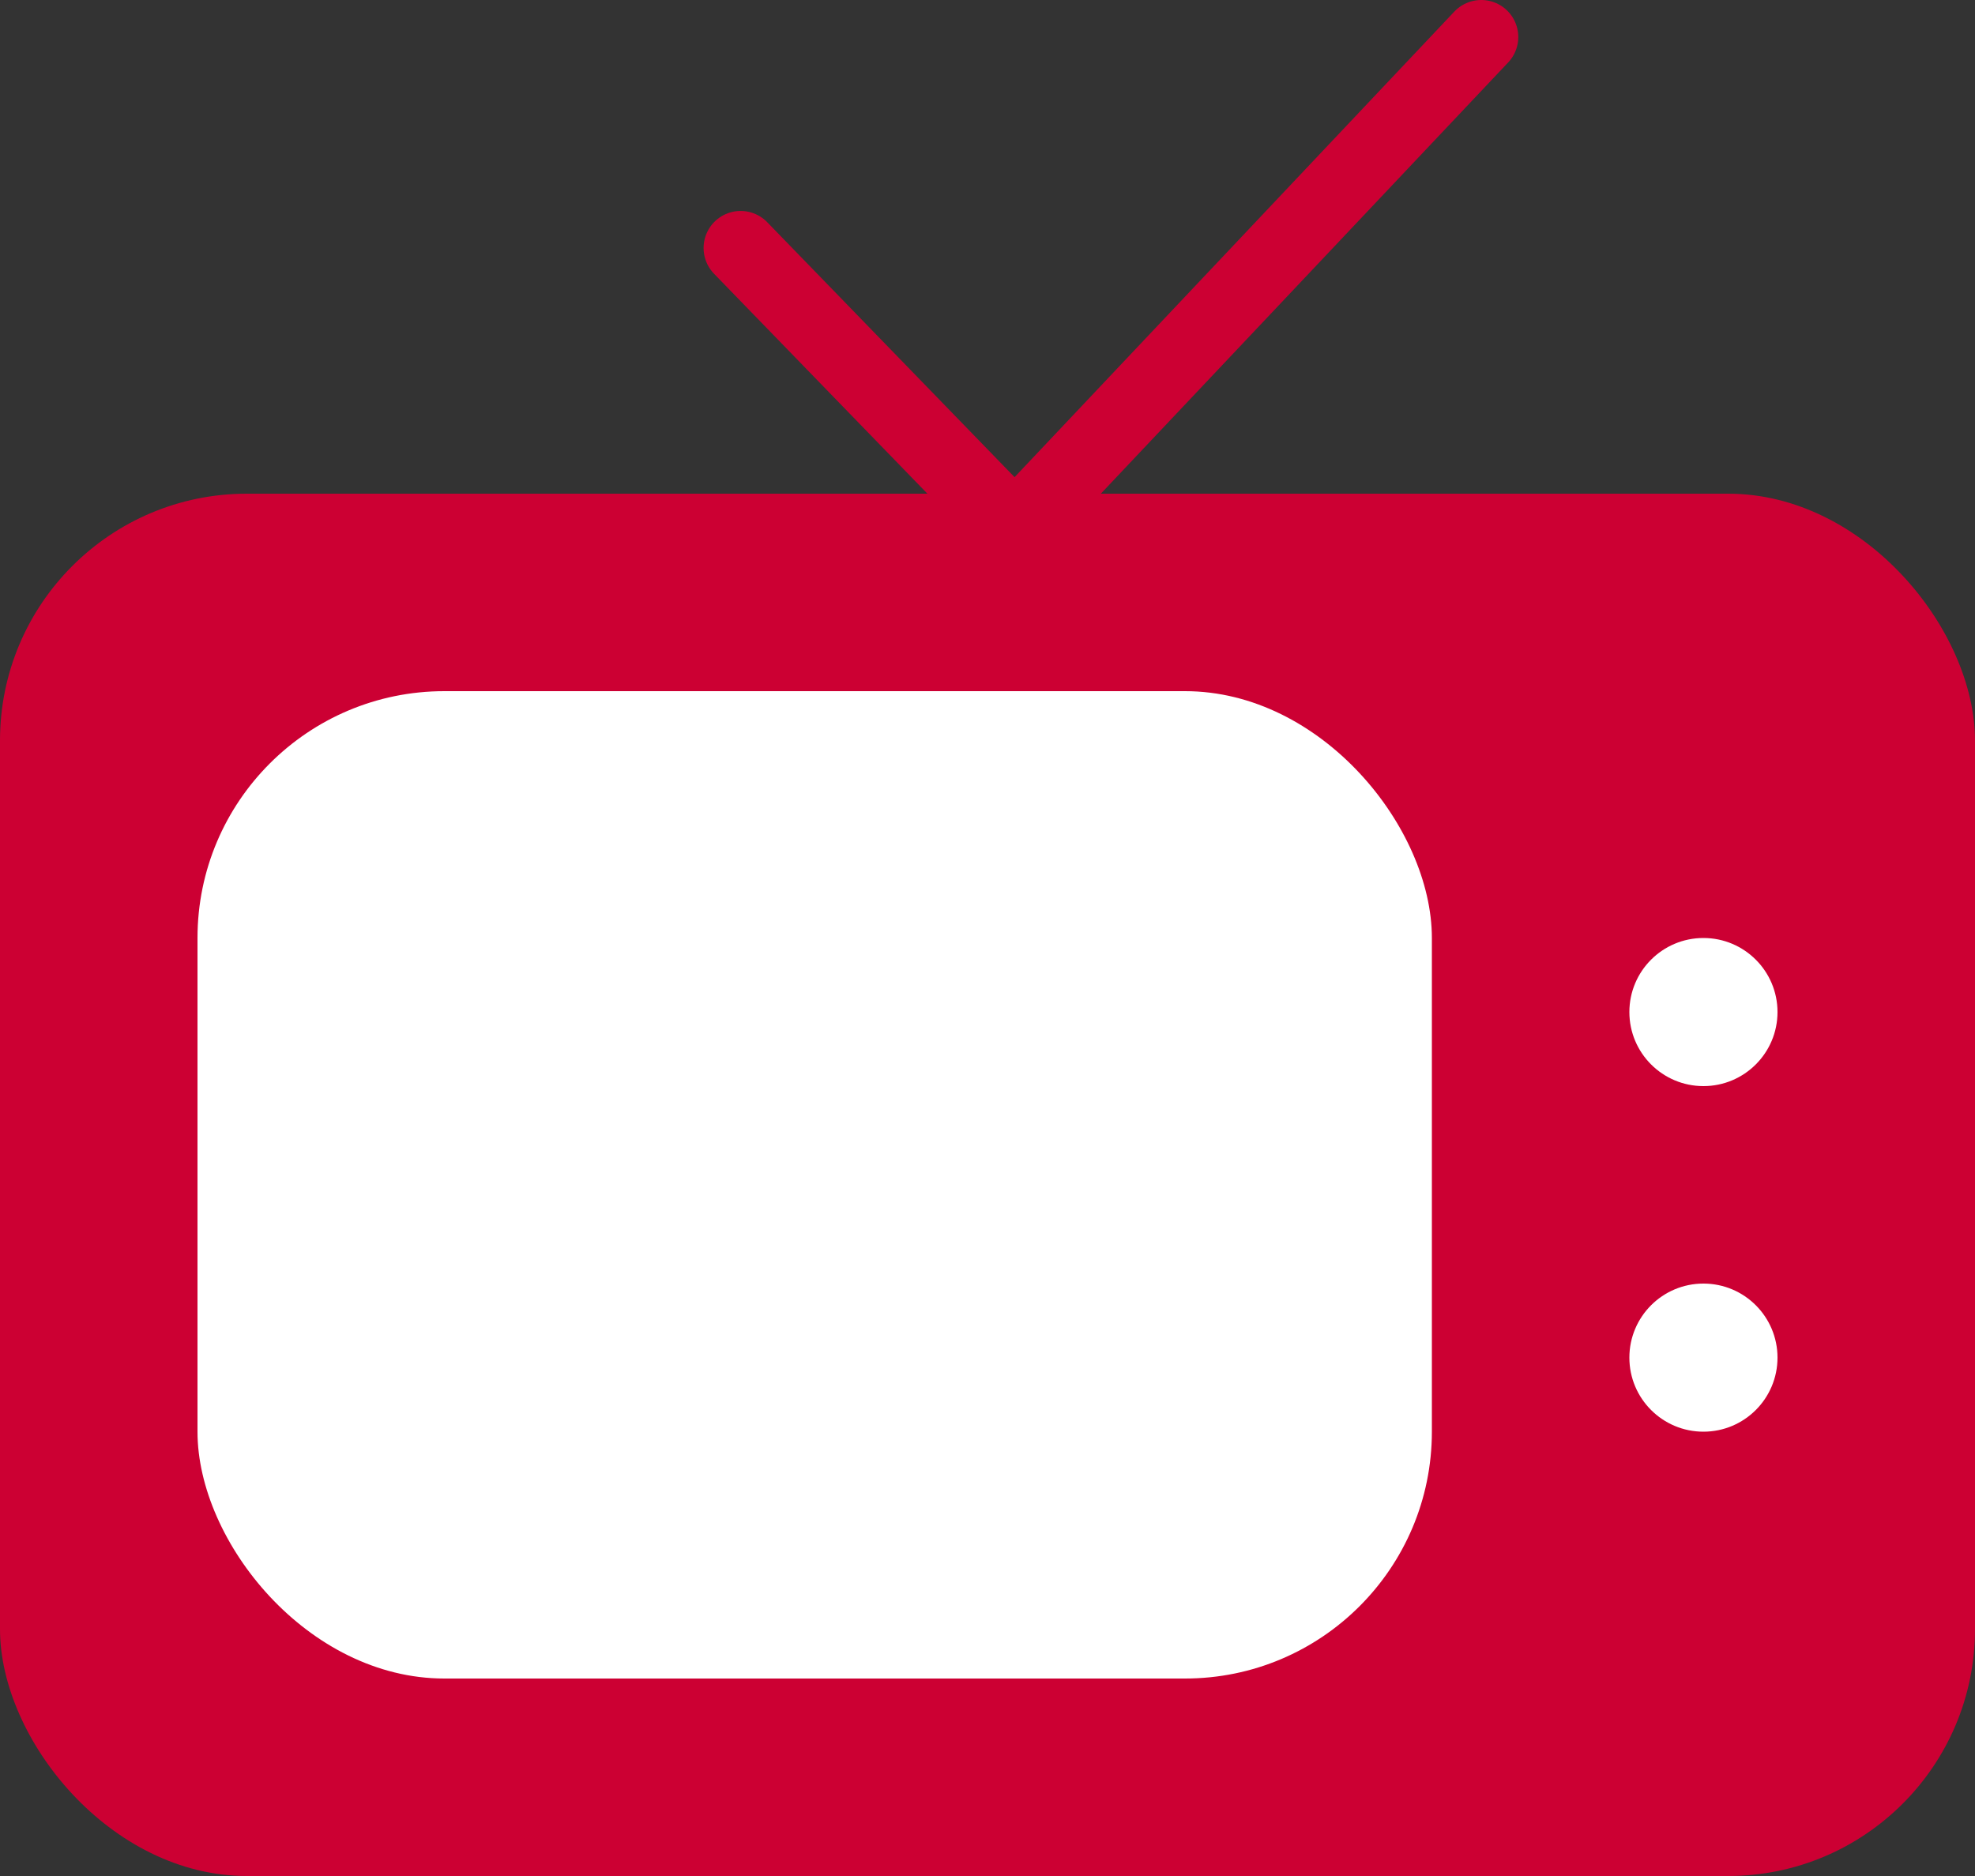
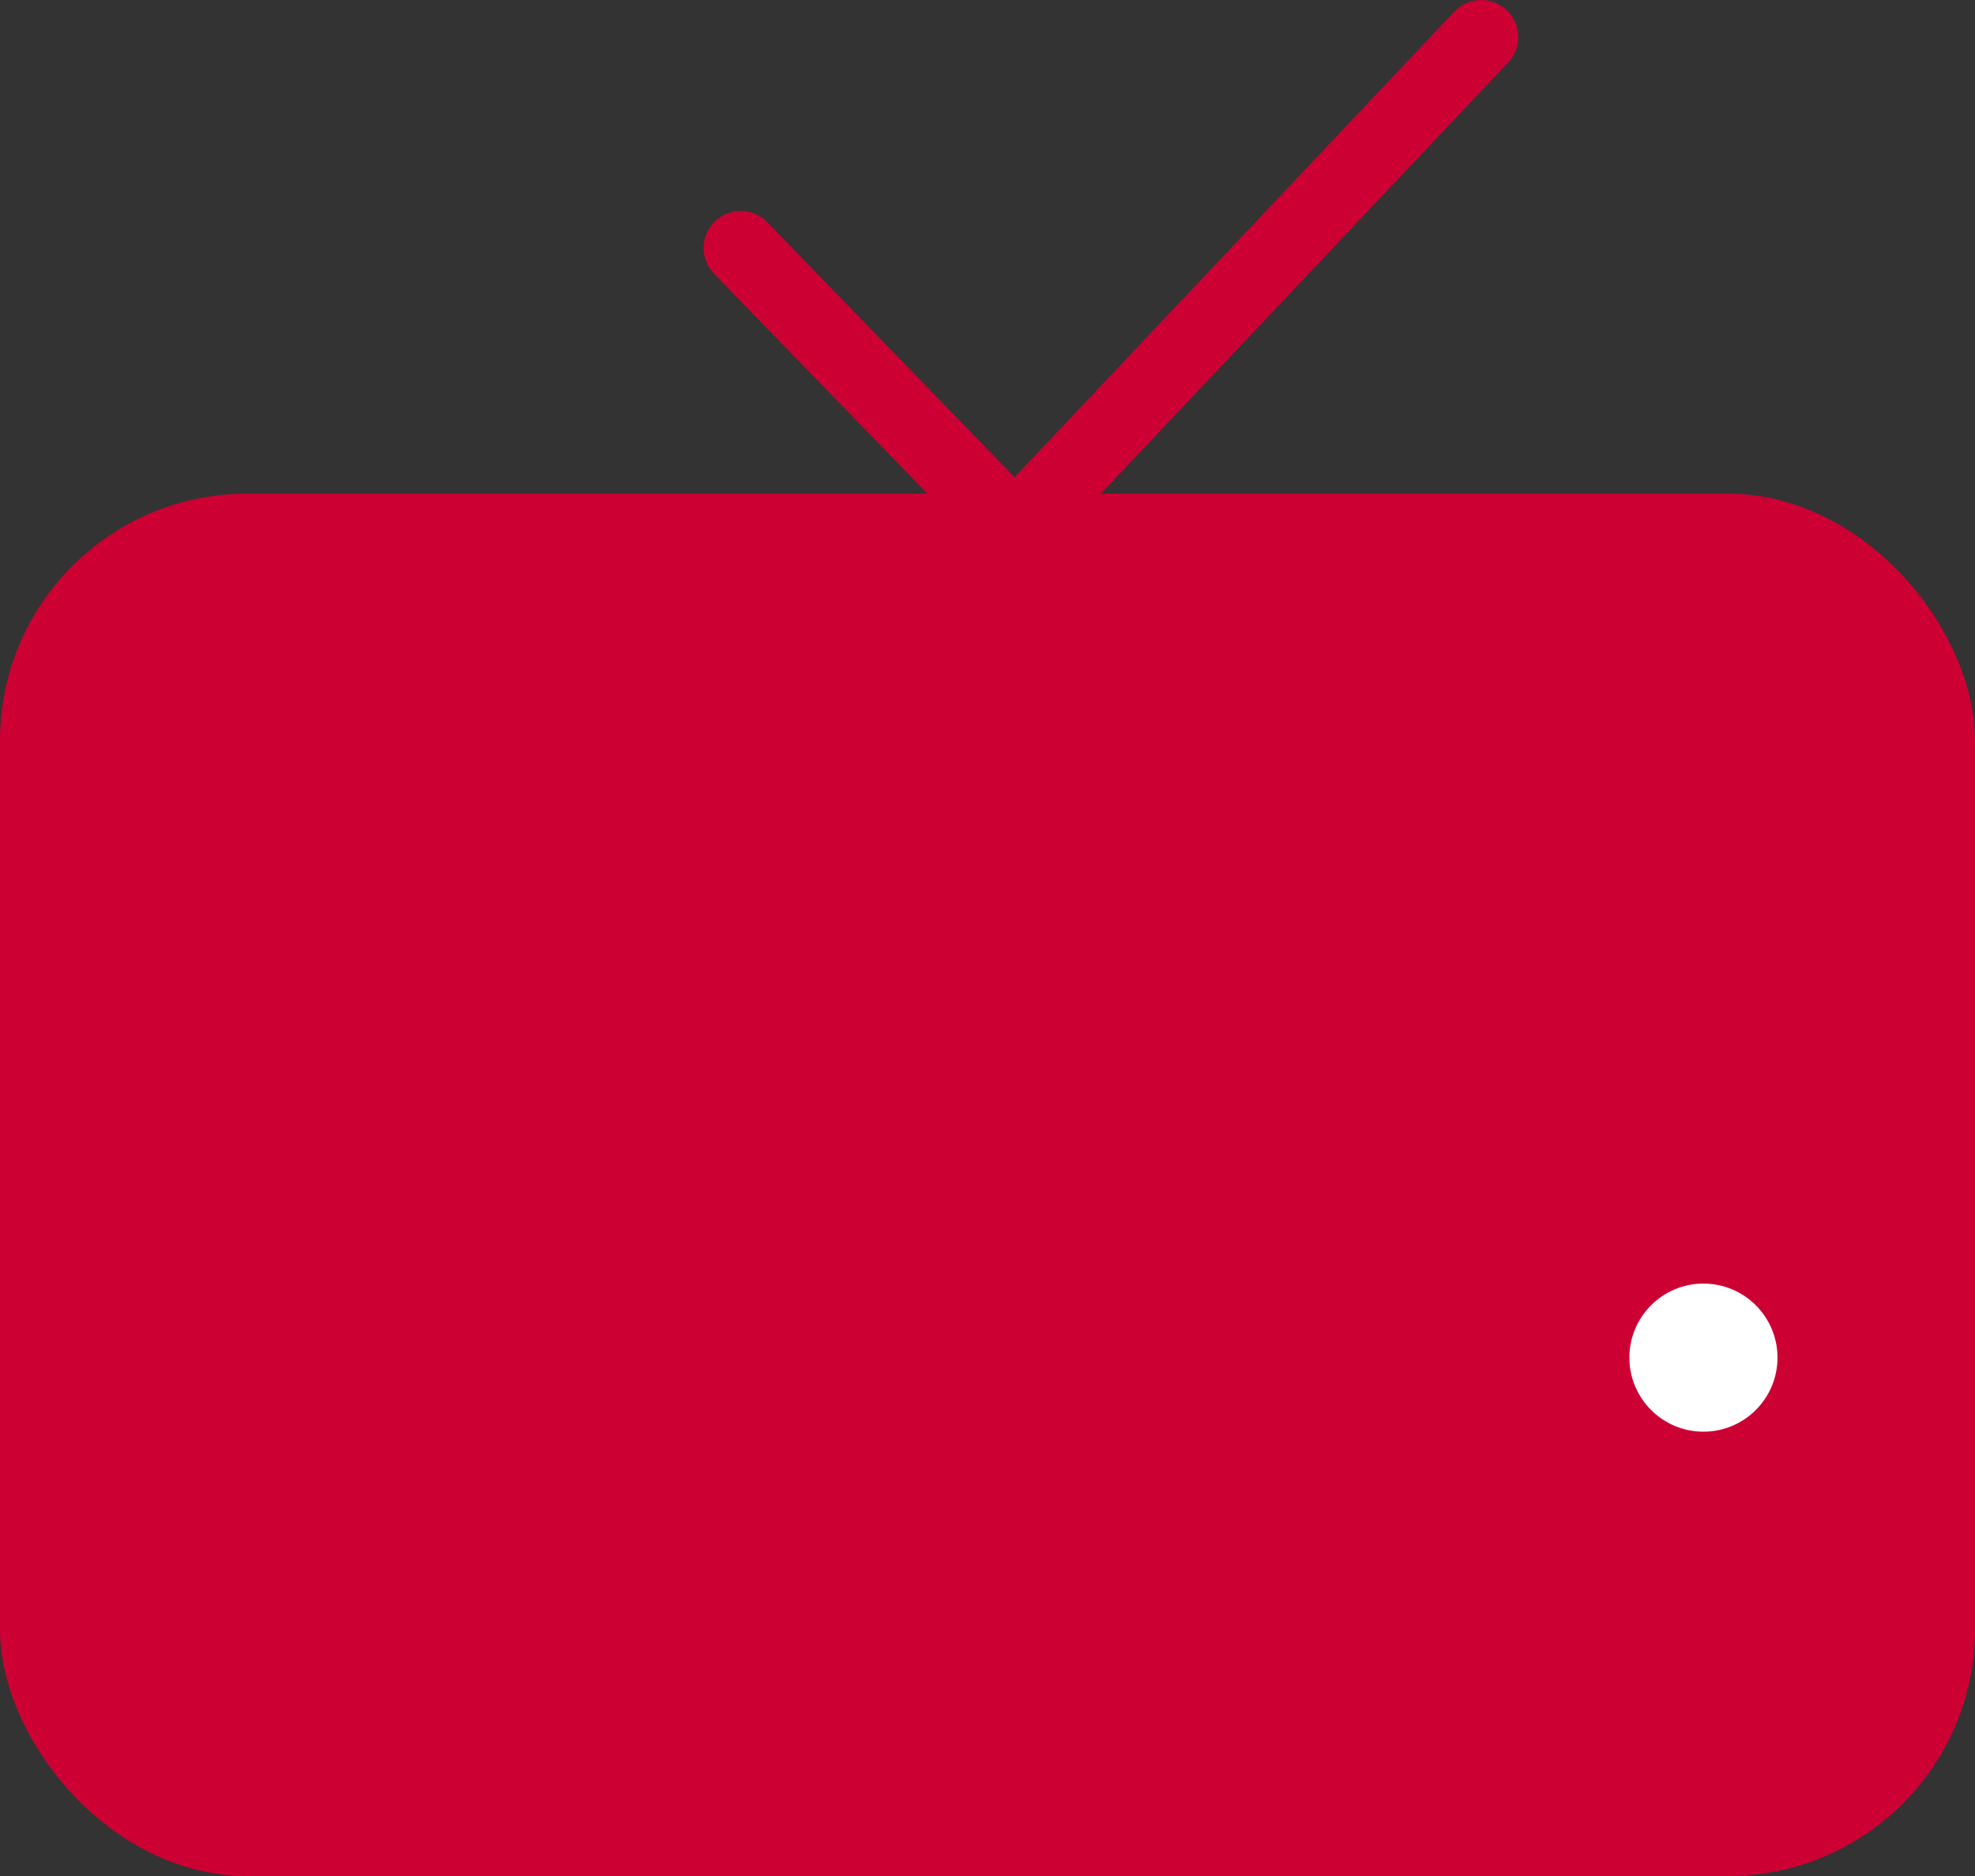
<svg xmlns="http://www.w3.org/2000/svg" width="80" height="76" viewBox="0 0 80 76" fill="none">
  <rect x="0" y="0" width="80" height="76" fill="#333333" stroke="none" />
  <rect y="20" width="80" height="56" rx="10" fill="#CC0033" />
  <path d="M30 10.046L41.111 21.5L60 1.5" stroke="#CC0033" stroke-width="3" stroke-linecap="round" />
-   <rect x="8" y="28" width="50" height="40" rx="10" fill="white" />
-   <circle cx="69" cy="41" r="3" fill="white" />
  <circle cx="69" cy="55" r="3" fill="white" />
</svg>